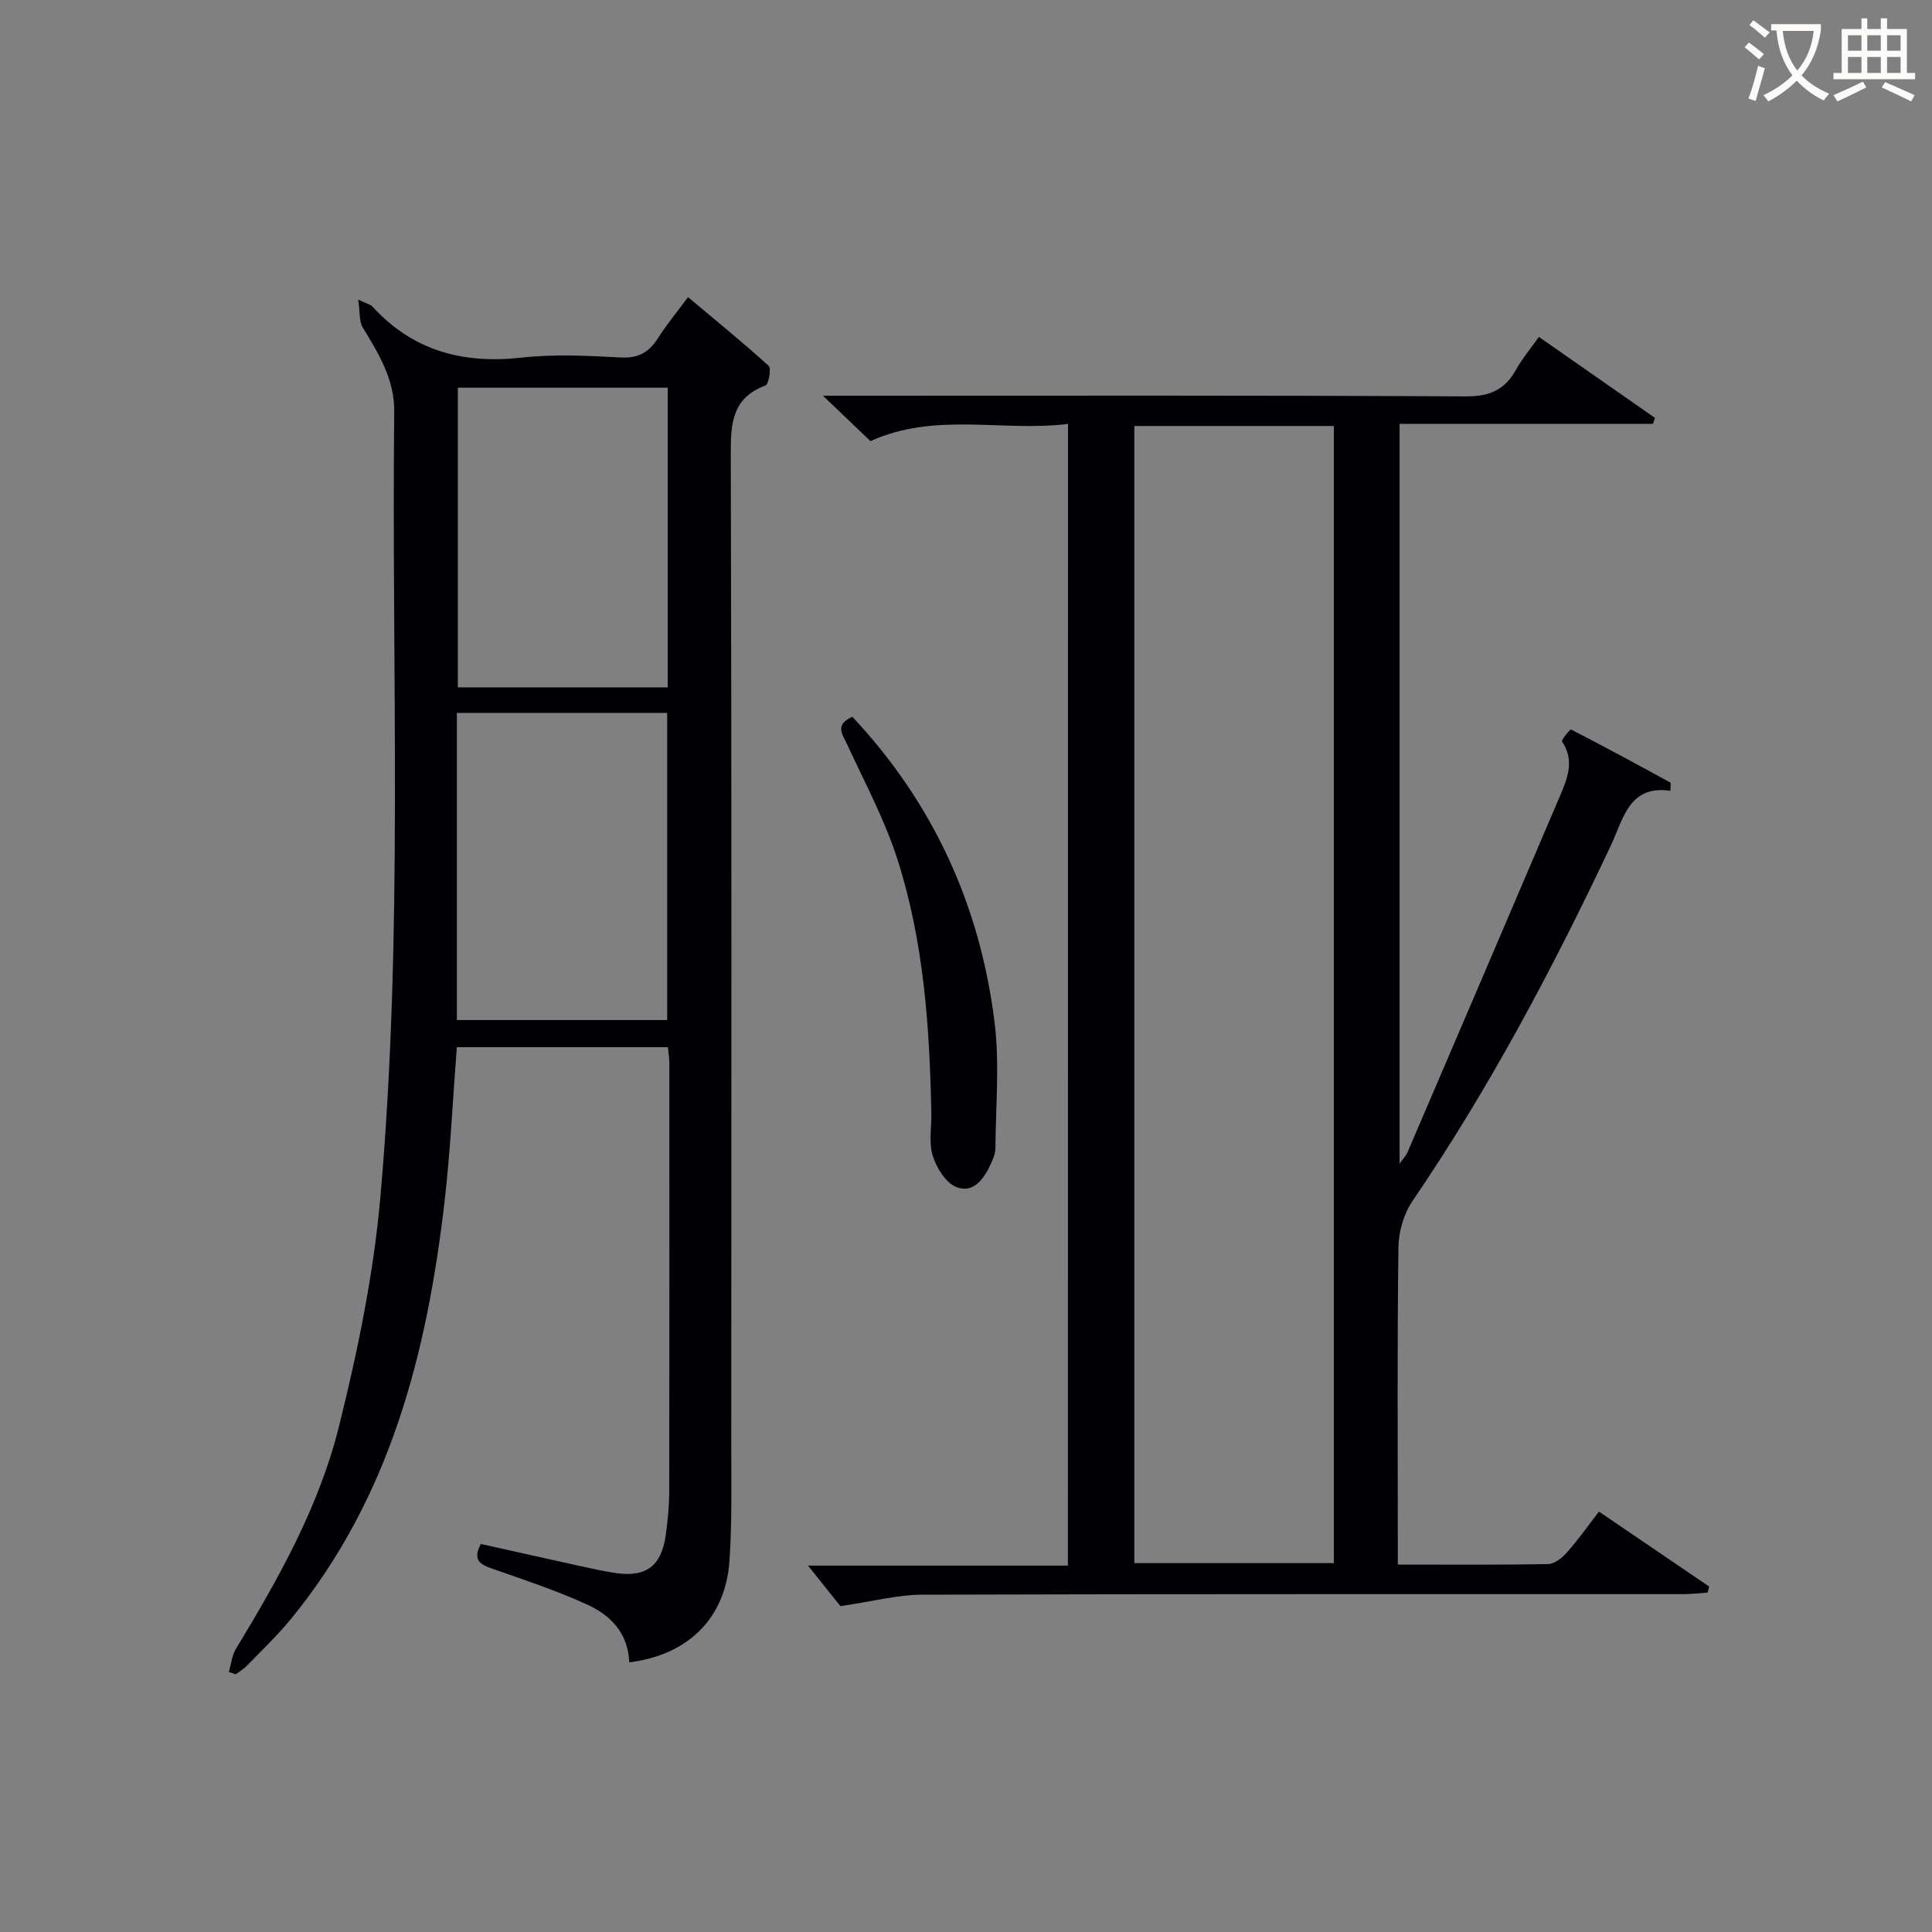
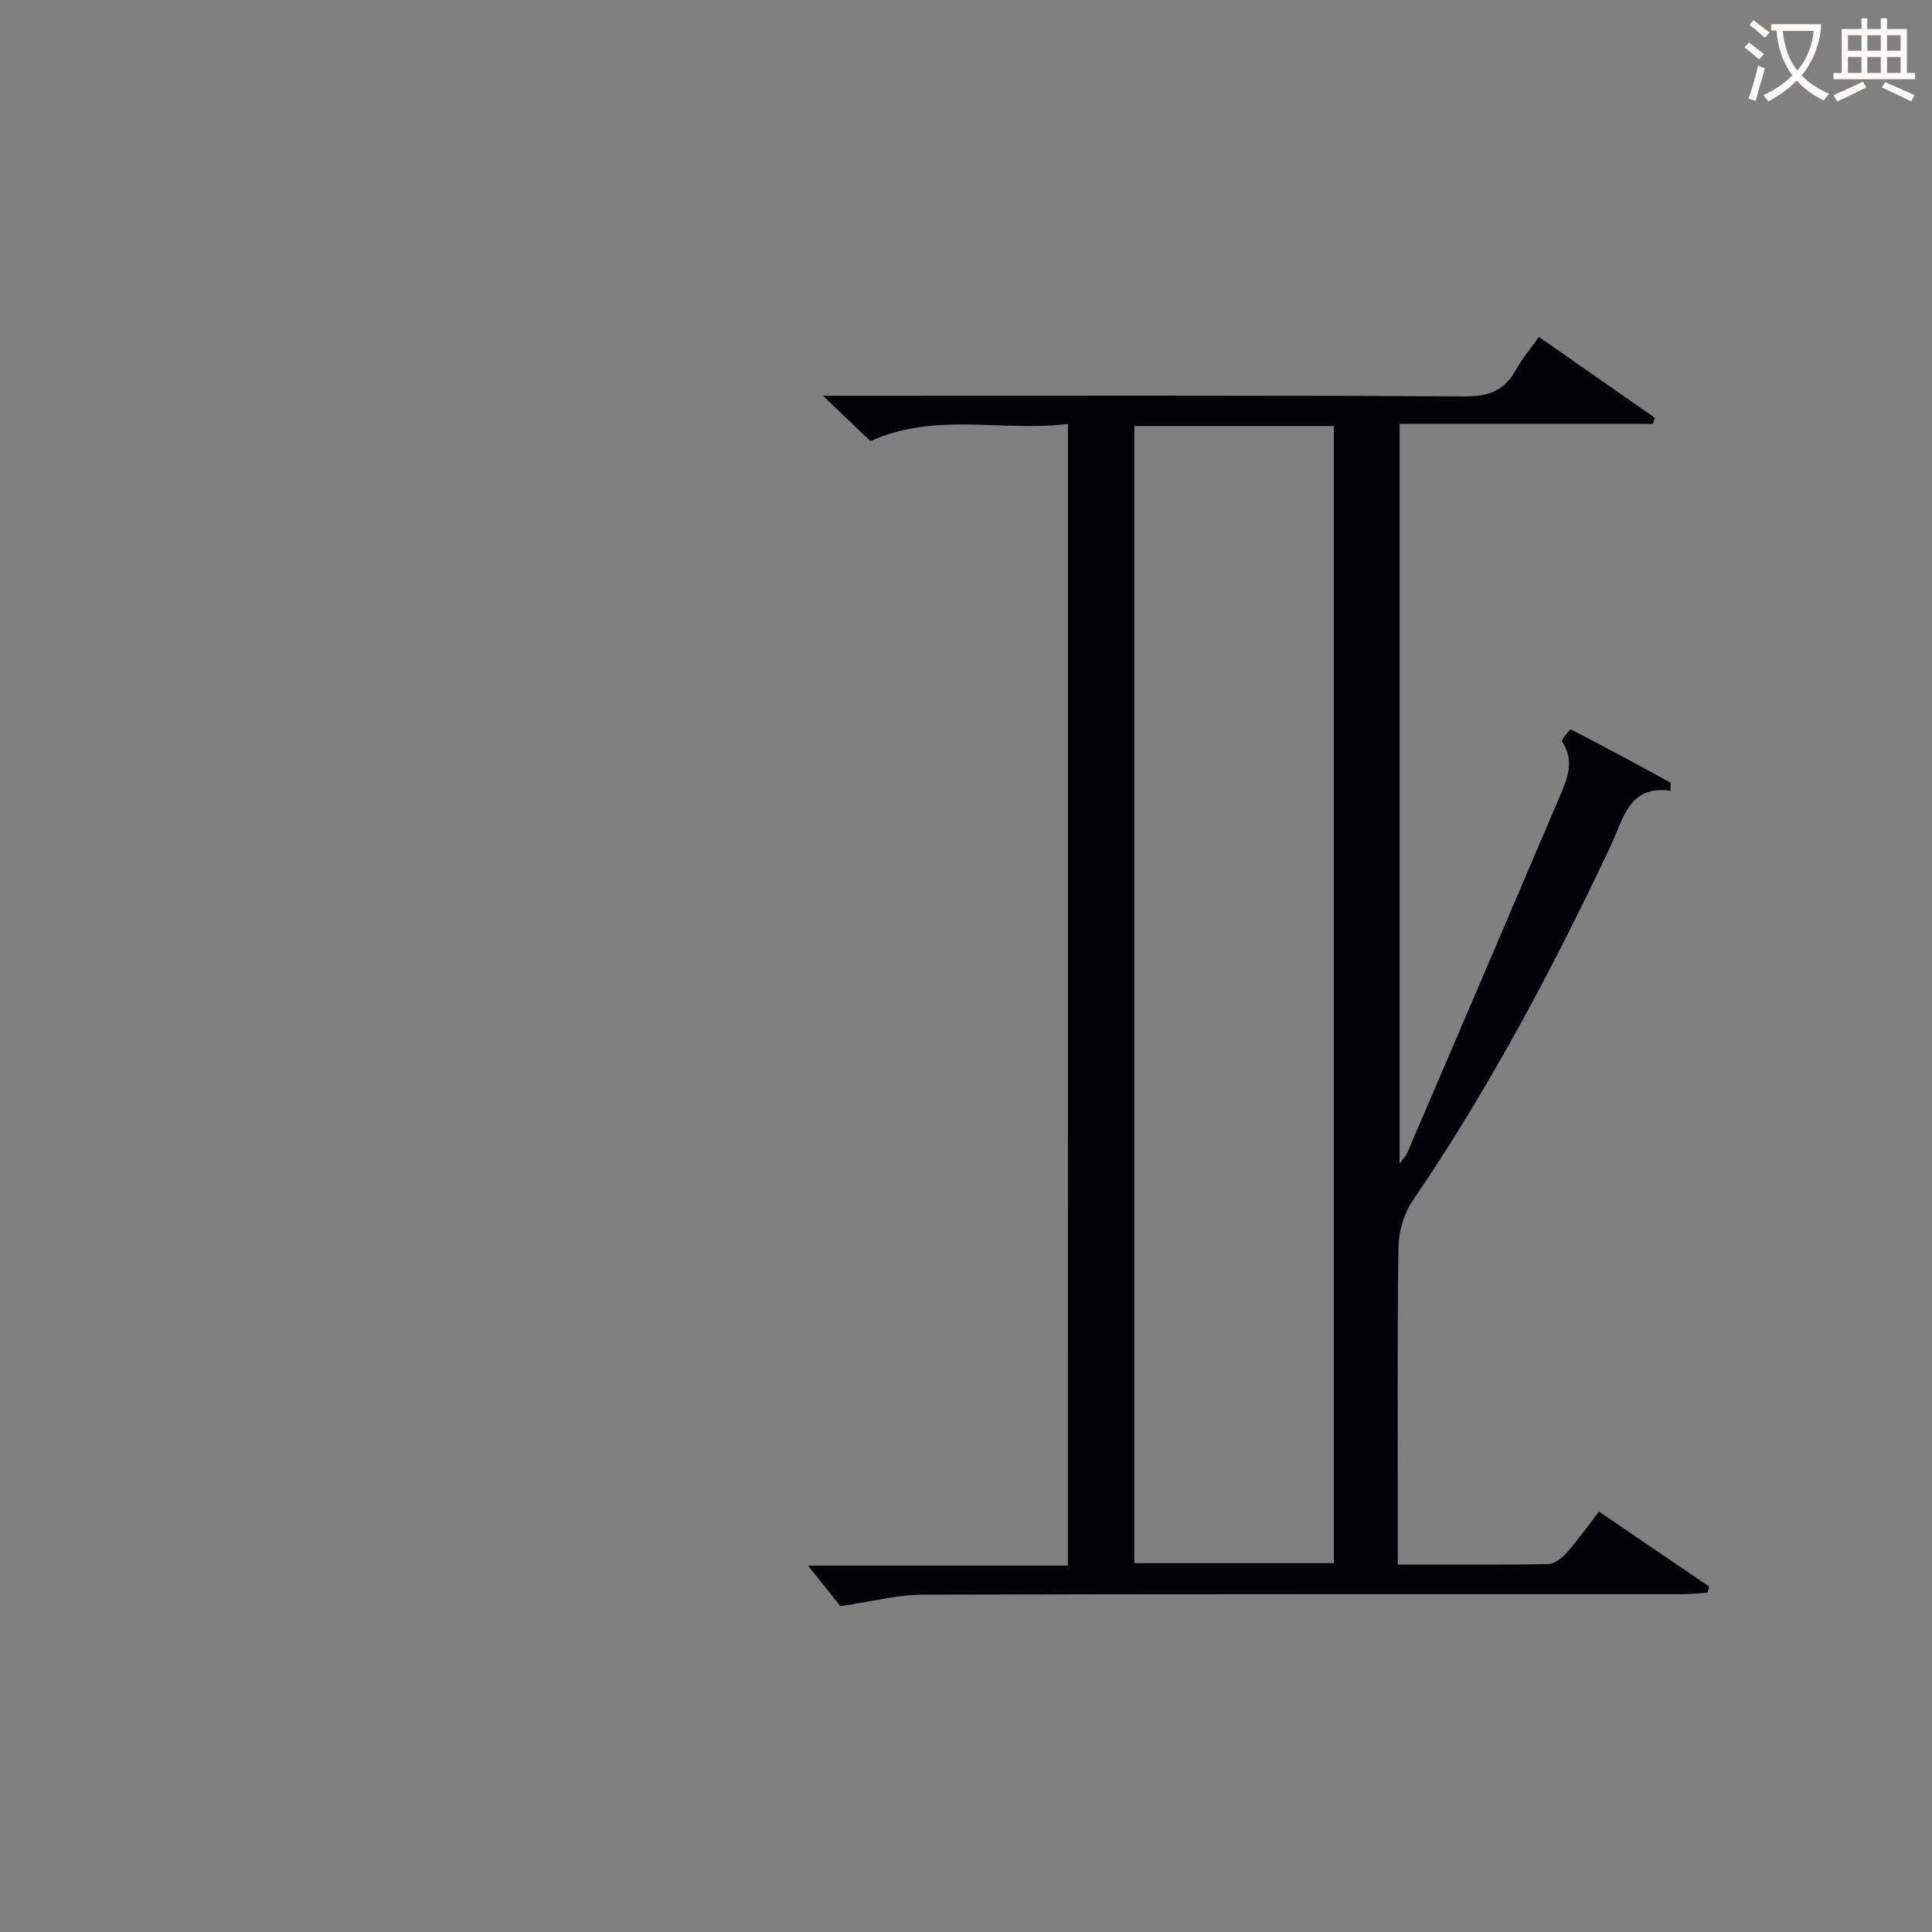
<svg xmlns="http://www.w3.org/2000/svg" enable-background="new 0 0 400 400" viewBox="0 0 400 400">
  <rect x="0" y="0" width="400" height="400" fill="#808080" stroke="none" />
  <g fill="#010105">
    <path d="m221.12 87.77c-13.71 1.69-27.39-2.55-40.9 3.56-2.69-2.57-5.77-5.51-9.84-9.4h6.08c42.33 0 84.66-.1 126.99.14 4.97.03 8.11-1.35 10.44-5.55 1.28-2.3 3.01-4.35 4.72-6.77 8.13 5.67 16.08 11.22 24.03 16.77-.14.41-.28.82-.42 1.23-17.36 0-34.72 0-52.45 0v153.18c.84-1.18 1.35-1.68 1.61-2.29 10.54-24.57 21.07-49.14 31.55-73.73 1.57-3.68 3.14-7.41.48-11.39-.21-.31 1.68-2.58 1.85-2.49 6.92 3.55 13.75 7.26 20.57 10.99.14.07.02.62.02 1.71-8.61-1.28-9.77 5.88-12.37 11.39-12.01 25.44-25.16 50.23-41.03 73.53-1.81 2.66-2.88 6.36-2.92 9.6-.26 19.83-.13 39.66-.13 59.49v6.19c10.85 0 21 .09 31.14-.11 1.34-.03 2.92-1.31 3.91-2.44 2.29-2.59 4.29-5.43 6.6-8.42 7.83 5.33 15.31 10.42 22.8 15.51-.1.42-.19.84-.29 1.25-1.7.12-3.4.33-5.1.33-52.5.02-104.99-.05-157.49.11-5.16.02-10.31 1.4-16.97 2.37-1.5-1.88-4.18-5.22-6.71-8.39h53.81c.02-78.81.02-157.16.02-236.37zm13.73.43v235.43h41.31c0-78.63 0-156.96 0-235.43-13.92 0-27.39 0-41.31 0z" />
-     <path d="m130.28 344.17c-.24-6.14-3.95-9.79-8.75-11.98-6.31-2.88-12.93-5.08-19.49-7.37-2.53-.88-4.31-1.72-2.49-5.16 6.6 1.47 13.32 2.98 20.05 4.46 2.59.57 5.18 1.16 7.81 1.55 6.27.94 9.48-1.39 10.4-7.66.45-3.11.74-6.28.75-9.42.05-29.49.03-58.98.02-88.47 0-.97-.17-1.95-.29-3.31-14.68 0-29.22 0-43.71 0-.84 10.81-1.32 21.43-2.54 31.96-3.62 31.27-11.21 61.17-31.67 86.26-2.83 3.47-6.11 6.59-9.23 9.82-.67.7-1.55 1.2-2.33 1.79-.48-.16-.96-.32-1.43-.48.48-1.61.63-3.4 1.47-4.79 8.83-14.55 17.21-29.46 21.32-46.01 3.87-15.55 7.16-31.45 8.57-47.38 4.8-54.15 2.31-108.48 2.88-162.74.07-6.72-3.24-12.03-6.53-17.46-.77-1.28-.54-3.17-.92-5.75 2.02.96 2.58 1.06 2.89 1.39 8.39 9.22 18.79 11.98 30.97 10.62 6.75-.75 13.66-.4 20.47-.03 3.66.2 5.86-1.06 7.72-3.99 1.77-2.79 3.91-5.36 6.23-8.5 5.72 4.8 11.34 9.36 16.69 14.22.59.54.02 3.83-.67 4.08-6.82 2.54-7.19 7.71-7.17 14.01.19 68.64.13 137.28.1 205.92 0 7.79.16 15.6-.37 23.37-.81 11.85-8.47 19.52-20.75 21.05zm-35.69-196.57v63.59h43.54c0-21.42 0-42.44 0-63.59-14.6 0-28.72 0-43.54 0zm43.65-5.29c0-21.05 0-41.47 0-62.04-14.62 0-28.89 0-43.45 0v62.04z" />
-     <path d="m176.47 148.4c16.8 17.93 26.43 39.11 29.43 63.13 1.08 8.62.25 17.47.19 26.22-.01 1.11-.51 2.27-.99 3.32-1.4 3.05-3.64 6.08-7.09 4.7-2.19-.87-4.11-3.97-4.89-6.47-.85-2.74-.24-5.93-.3-8.92-.35-17.8-1.57-35.54-7.05-52.57-2.62-8.15-6.75-15.82-10.35-23.63-1-2.17-2.7-4.1 1.05-5.78z" />
  </g>
  <path d="m362.1 8.8c1.1.8 2.1 1.6 3.1 2.4l-1 1.1c-1.3-1.1-2.3-2-3-2.5zm1.9 4.8c.5.2.9.4 1.4.5-.6 2.3-1.3 4.5-1.9 6.8l-1.5-.5c.8-2.1 1.4-4.3 2-6.8zm-1-9.4c1.3.9 2.4 1.8 3.4 2.5l-1 1.1c-1.4-1.2-2.4-2.1-3.2-2.6zm3.7 2.2v-1.4h10.3v1.2c-.5 3.6-1.8 6.8-4 9.4 1.5 1.6 3.4 2.8 5.7 3.8-.3.4-.7.8-1.1 1.4-2.3-1.1-4.1-2.5-5.6-4.1-1.6 1.6-3.6 3.1-5.9 4.3-.3-.5-.7-.9-1-1.3 2.4-1.1 4.4-2.5 6-4.1-1.9-2.5-3-5.6-3.3-9.3h-1.1zm8.8 0h-6.4c.3 3.3 1.3 6 3 8.2 2-2.3 3.1-5.1 3.4-8.2z" fill="#fcfbfa" />
  <path d="m385.3 3.8h1.3v2.2h2.8v-2.2h1.3v2.2h4.1v9.1h1.7v1.3h-16.9v-1.3h1.7v-9.1h4.1v-2.2zm.4 13.1.7 1.2c-1.8.9-3.8 1.9-6 2.9-.2-.4-.5-.8-.8-1.3 2.3-1 4.3-1.9 6.1-2.8zm-3.1-6.4h2.8v-3.2h-2.8zm0 4.6h2.8v-3.3h-2.8zm4-4.6h2.8v-3.2h-2.8zm0 4.6h2.8v-3.3h-2.8zm3.7 1.9c2.1.9 4.1 1.8 6.1 2.7l-.7 1.3c-2.2-1.1-4.2-2-6.1-2.9zm3.2-9.7h-2.8v3.2h2.8zm-2.8 7.8h2.8v-3.3h-2.8z" fill="#fcfbfa" />
</svg>